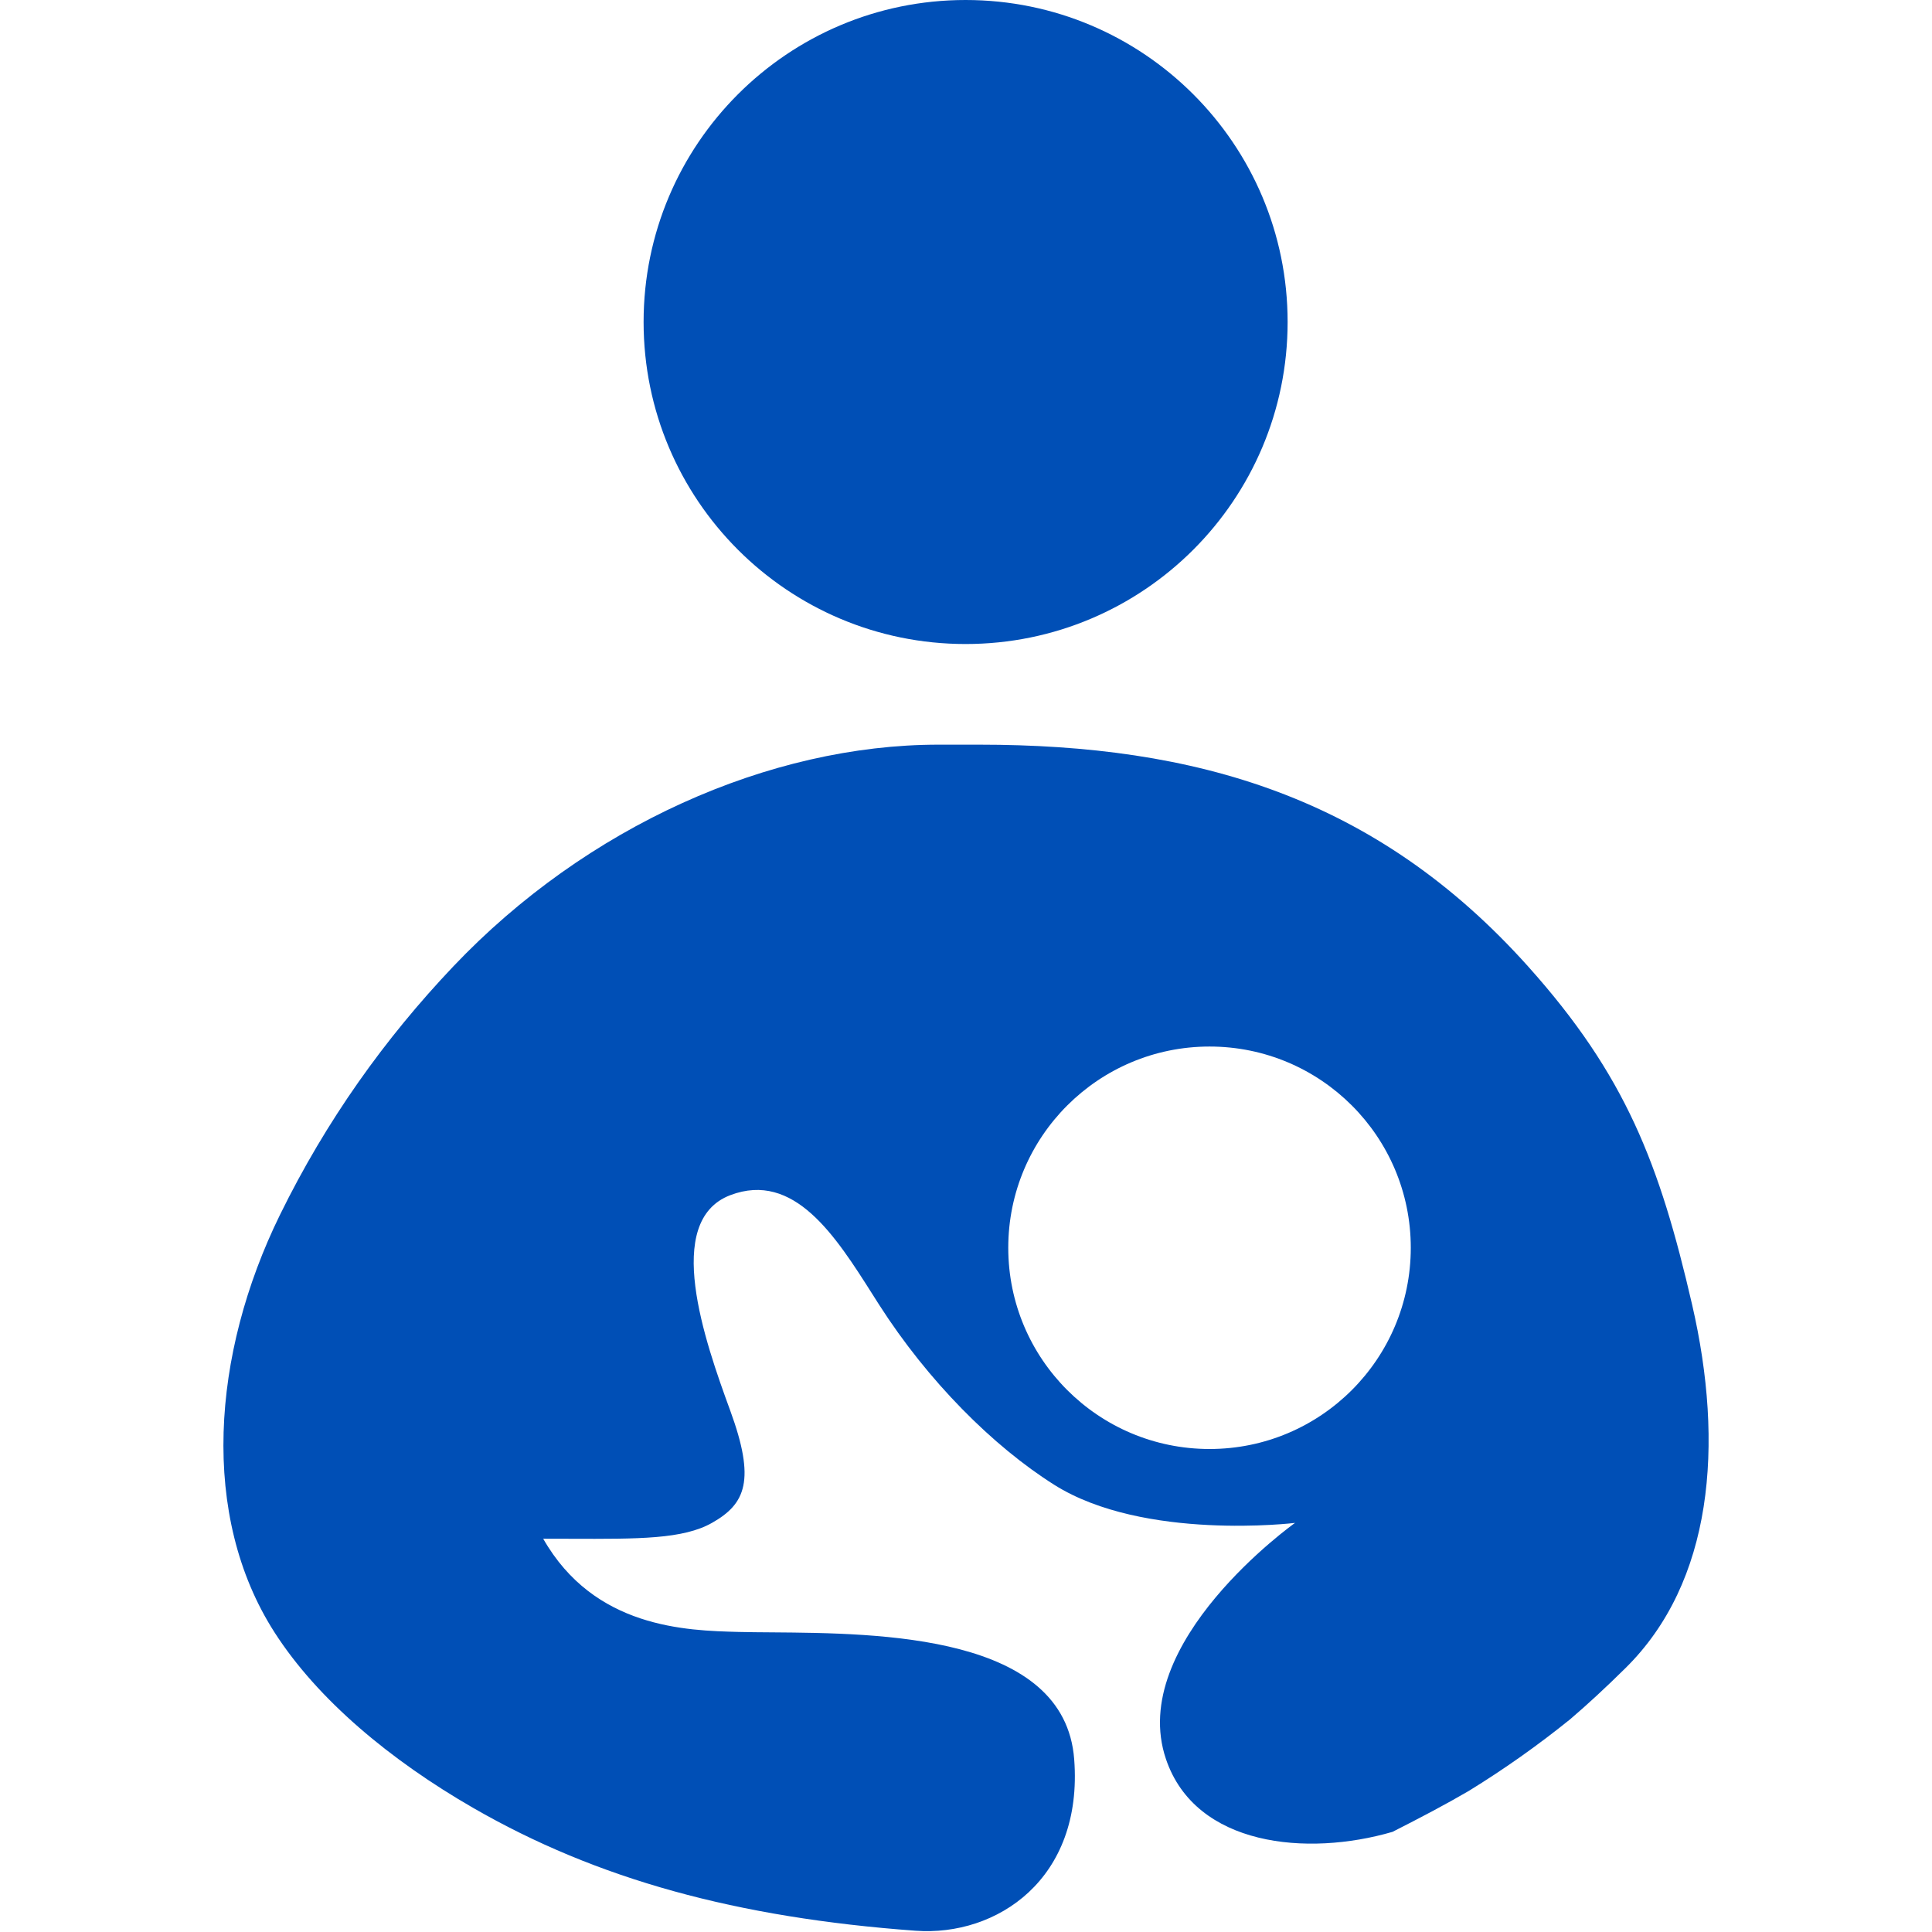
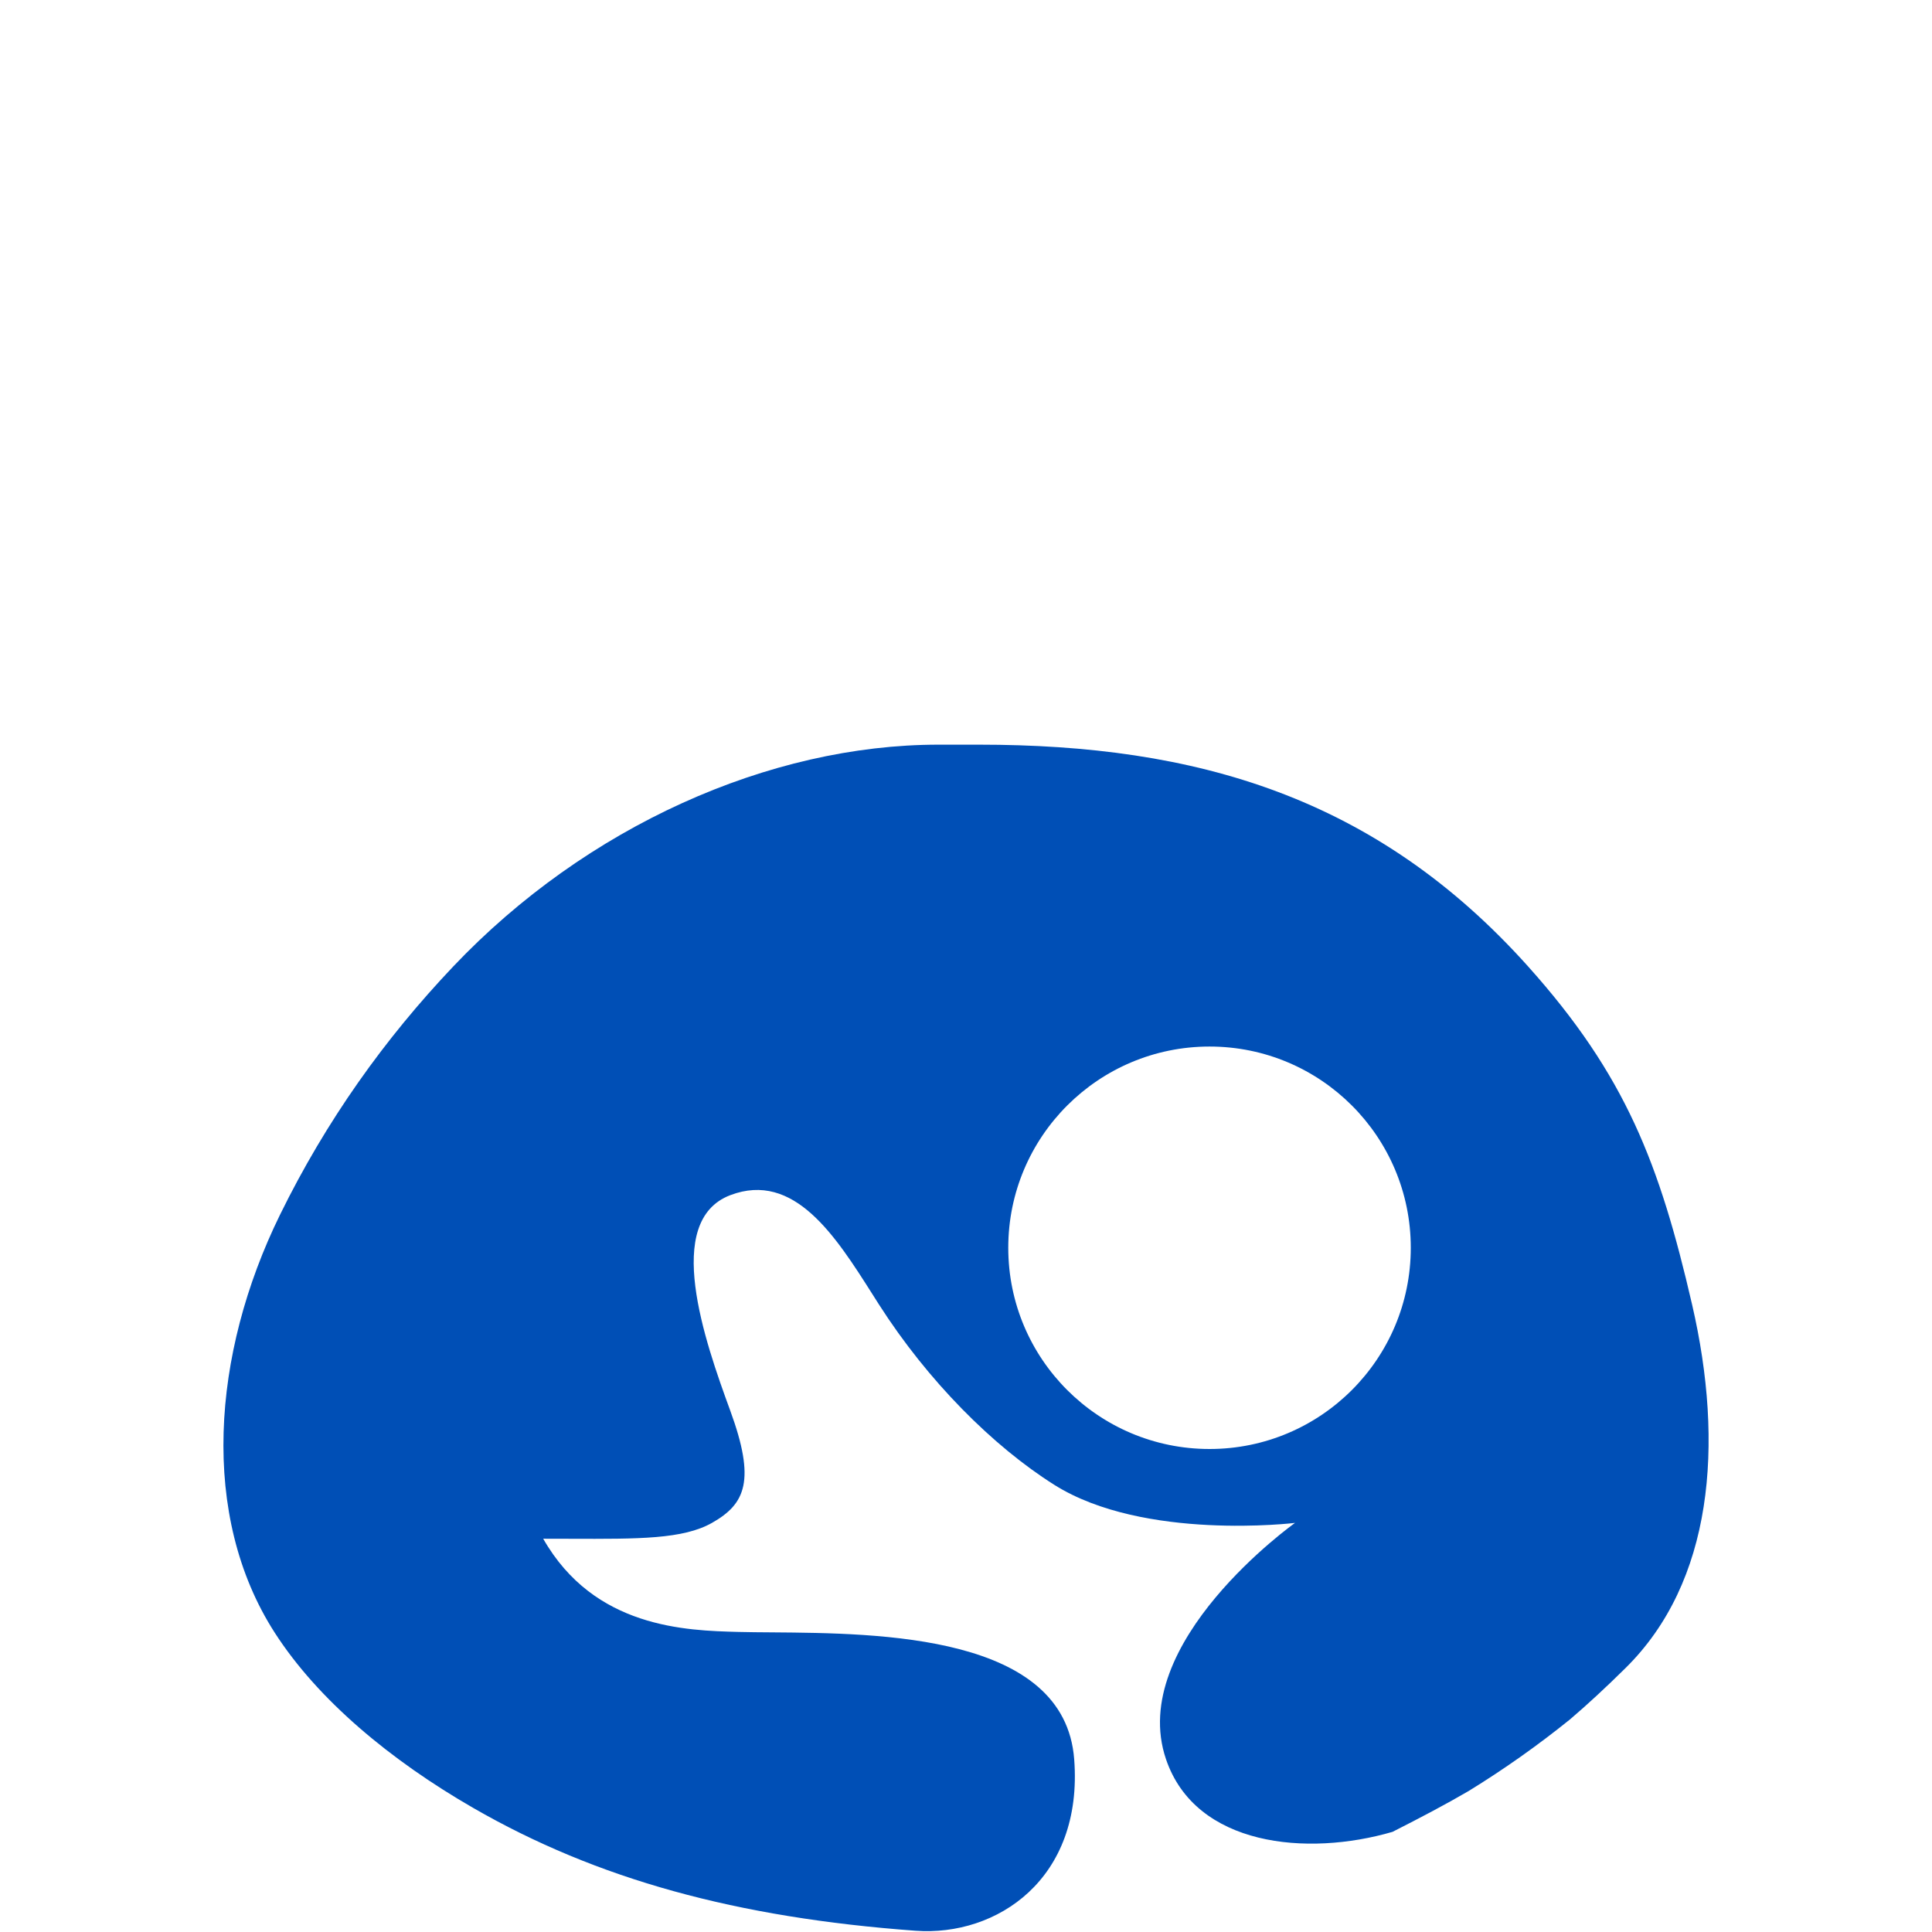
<svg xmlns="http://www.w3.org/2000/svg" width="32" height="32" viewBox="0 0 32 32" fill="none">
  <path fill-rule="evenodd" clip-rule="evenodd" d="M4.637 20.122C3.505 22.429 3.31 25.109 4.547 27.037C5.263 28.153 6.467 29.155 7.838 29.945C9.889 31.127 12.202 31.762 15.163 31.979C16.509 32.078 17.944 31.125 17.792 29.139C17.635 27.073 14.578 27.051 12.79 27.037L12.79 27.037C12.585 27.036 12.397 27.034 12.232 27.03C11.362 27.007 9.843 26.968 8.997 25.486C9.153 25.486 9.303 25.487 9.446 25.487H9.446H9.446C10.583 25.491 11.314 25.494 11.792 25.224C12.35 24.909 12.518 24.52 12.095 23.364C11.672 22.209 10.976 20.224 12.095 19.796C13.153 19.393 13.84 20.474 14.452 21.439C14.488 21.495 14.523 21.551 14.558 21.606C15.371 22.877 16.448 23.954 17.463 24.594C18.947 25.528 21.45 25.224 21.45 25.224C21.45 25.224 18.655 27.209 19.313 29.139C19.804 30.581 21.649 30.755 23.065 30.341C23.538 30.101 23.948 29.885 24.325 29.665C24.911 29.305 25.472 28.908 26.005 28.478C26.293 28.232 26.593 27.955 26.922 27.63C28.367 26.207 28.564 23.934 28.026 21.606C27.488 19.277 26.927 17.812 25.311 16.008C22.788 13.192 19.805 12.334 16.215 12.334H15.546C12.744 12.334 9.709 13.688 7.507 16.008C6.377 17.199 5.405 18.556 4.637 20.122ZM20.034 24C21.875 24 23.367 22.508 23.367 20.667C23.367 18.826 21.875 17.334 20.034 17.334C18.193 17.334 16.7 18.826 16.7 20.667C16.7 22.508 18.193 24 20.034 24Z" fill="#004FB6" />
-   <path d="M15.993 10.667C18.939 10.667 21.327 8.279 21.327 5.333C21.327 2.388 18.939 0 15.993 0C13.048 0 10.66 2.388 10.66 5.333C10.66 8.279 13.048 10.667 15.993 10.667Z" fill="#004FB6" />
</svg>